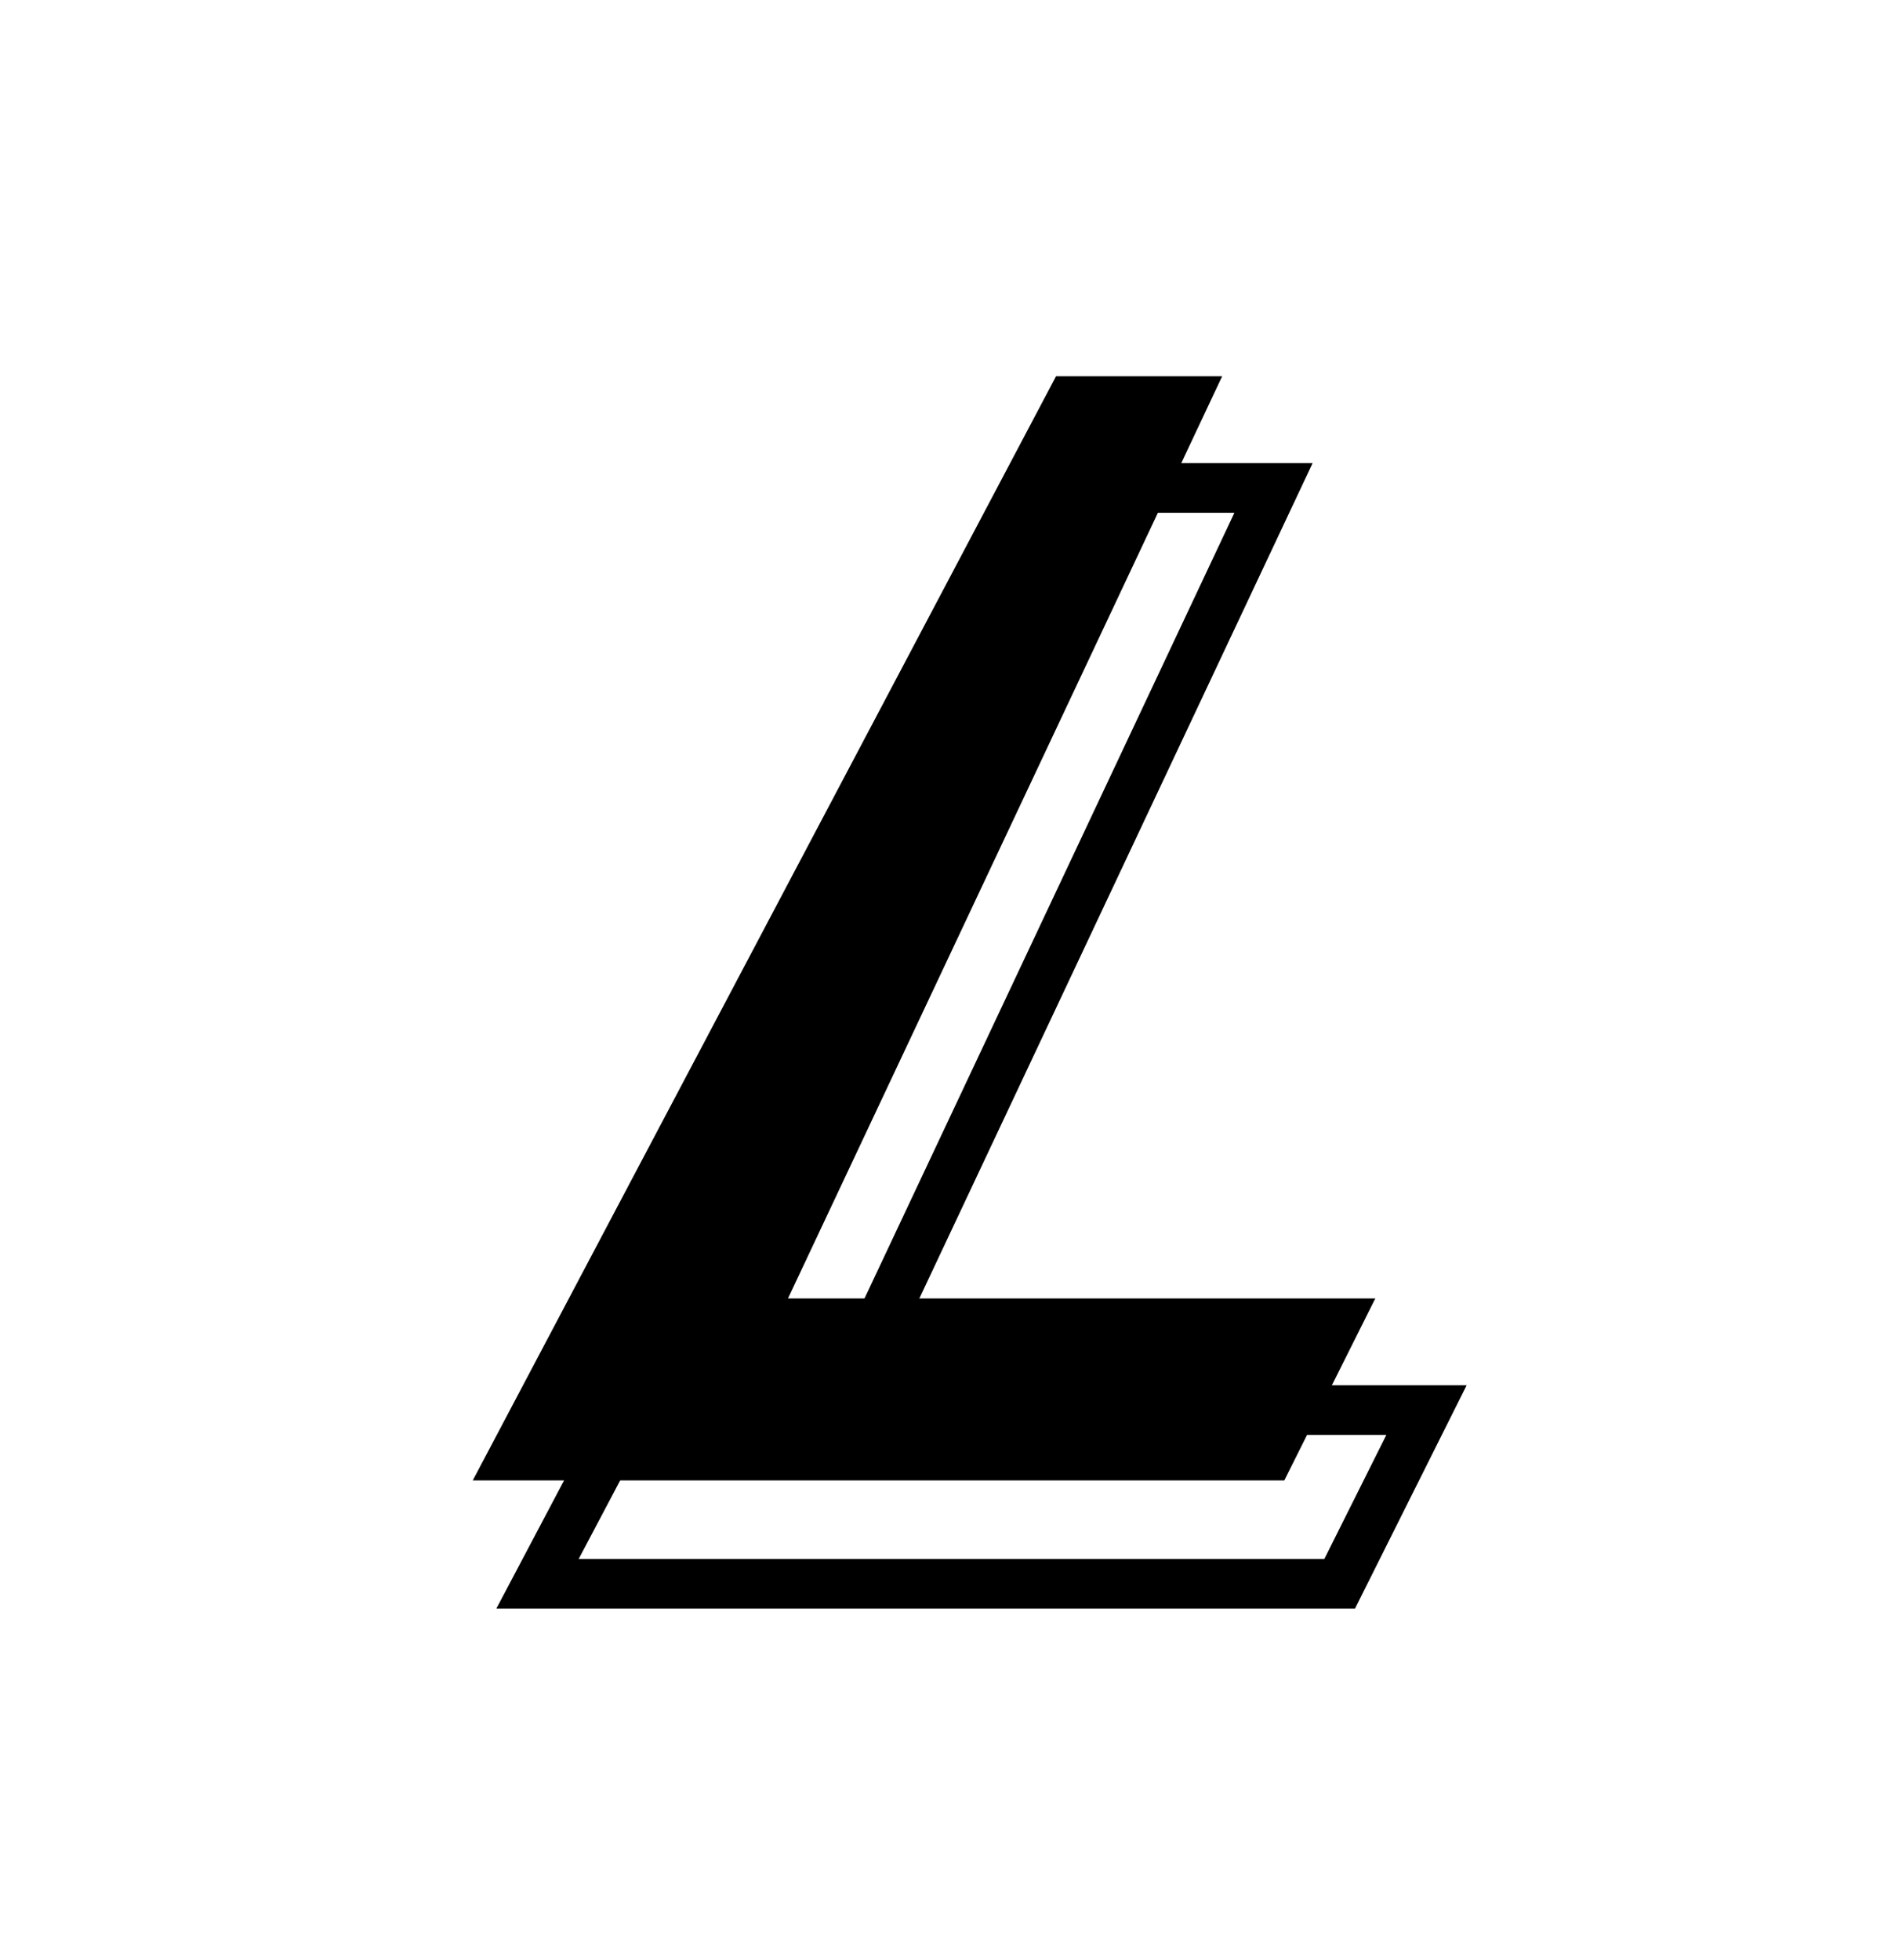
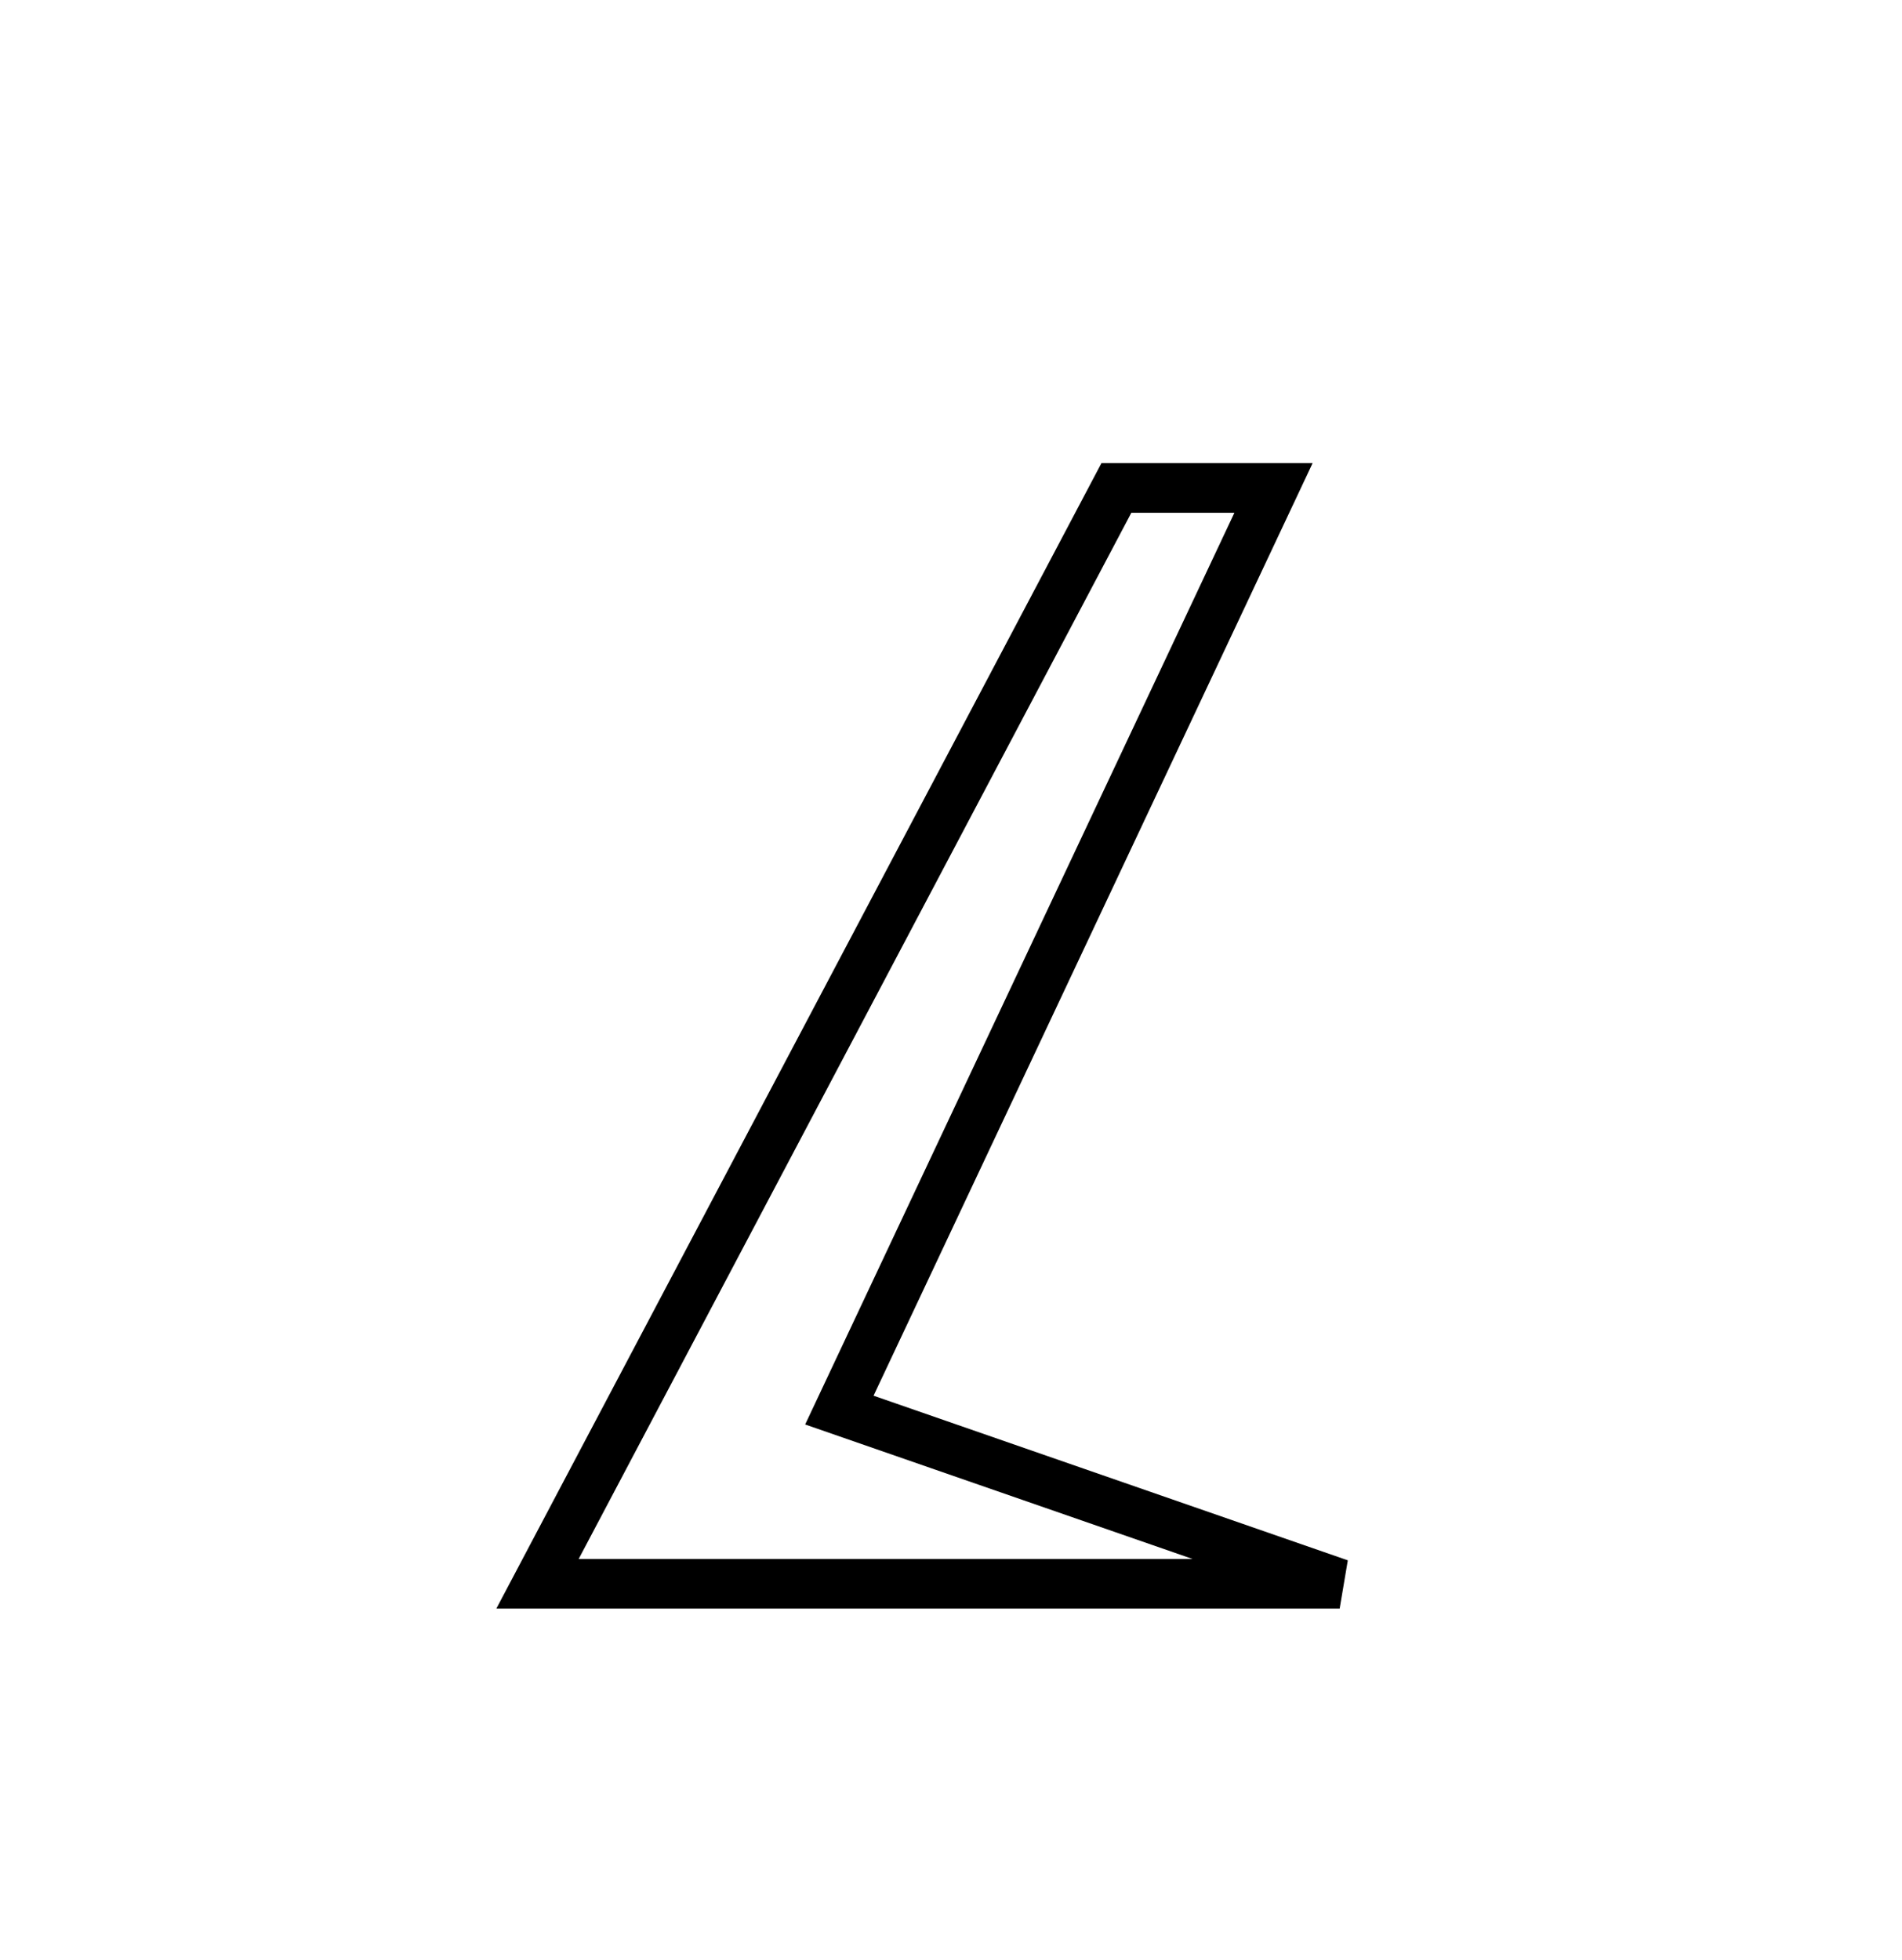
<svg xmlns="http://www.w3.org/2000/svg" width="230" height="237" viewBox="0 0 230 237" fill="none">
-   <rect width="230" height="237" fill="white" />
-   <path d="M155 178.5H58L128 46H147L94.5 157.5H165.5L155 178.5Z" fill="black" stroke="black" />
-   <path d="M162 191.5H65L135 59H154L101.5 170.5H172.5L162 191.5Z" stroke="black" stroke-width="6" />
+   <path d="M162 191.5H65L135 59H154L101.5 170.5L162 191.5Z" stroke="black" stroke-width="6" />
</svg>